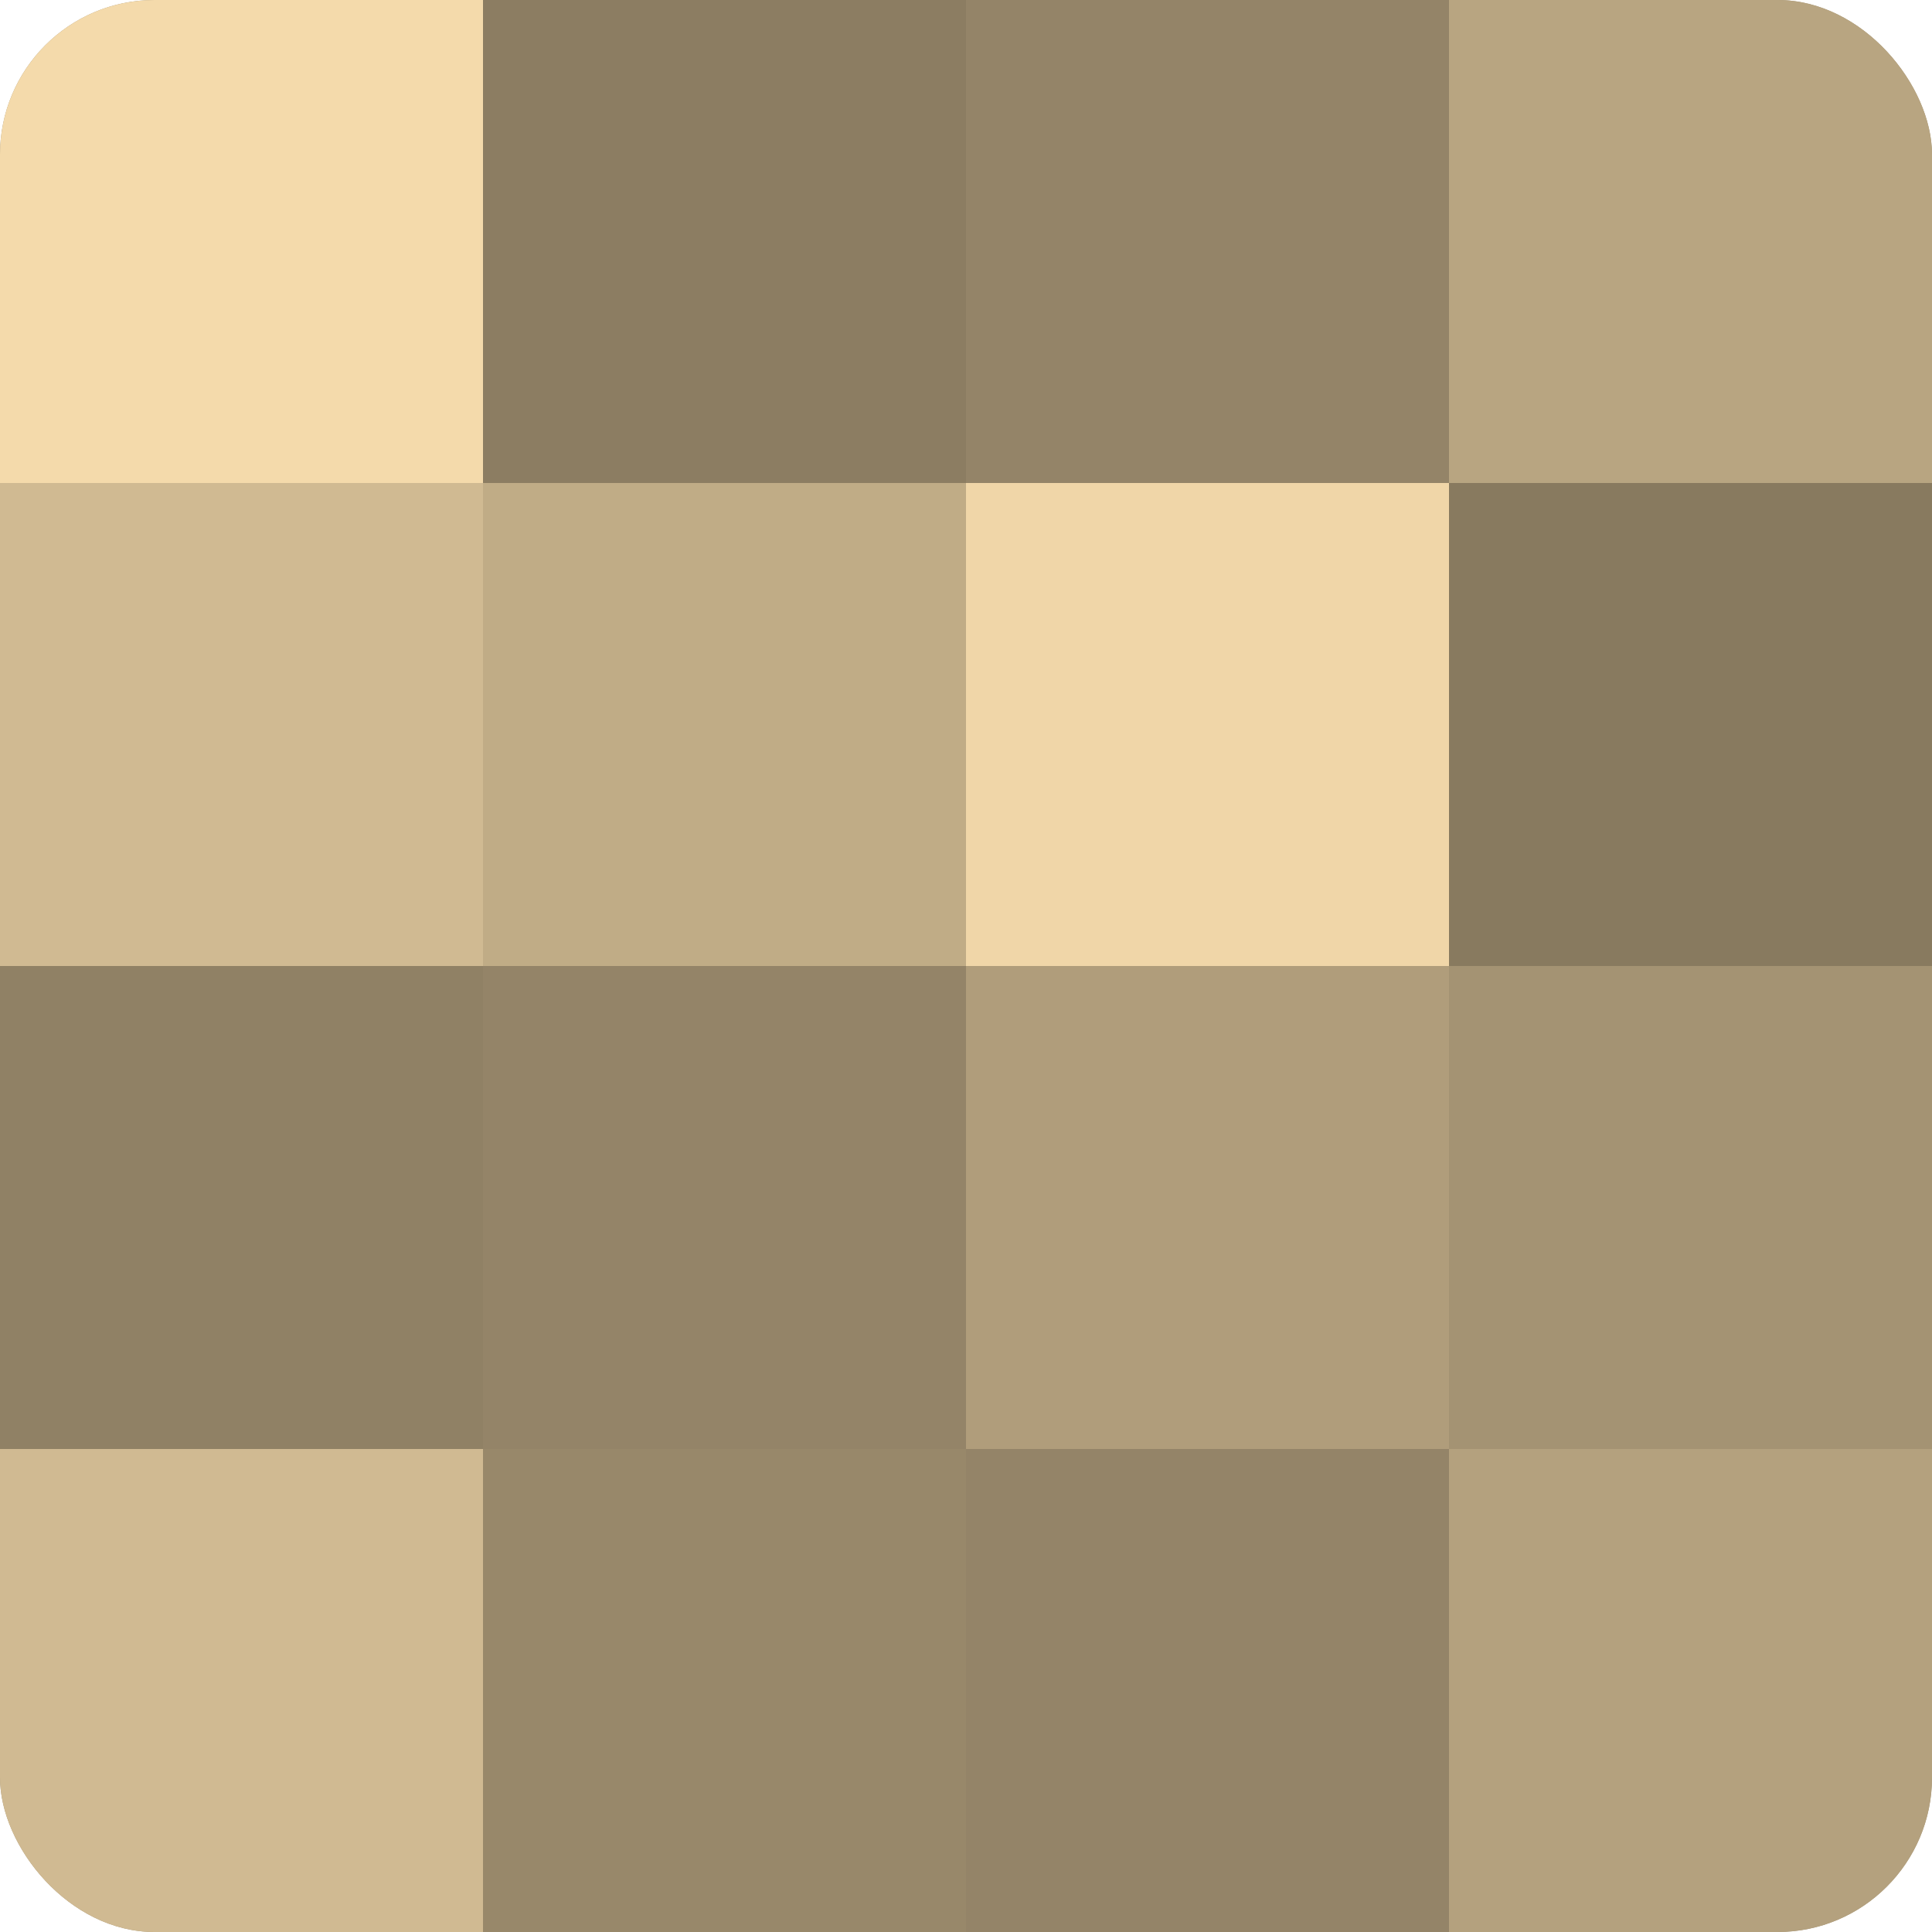
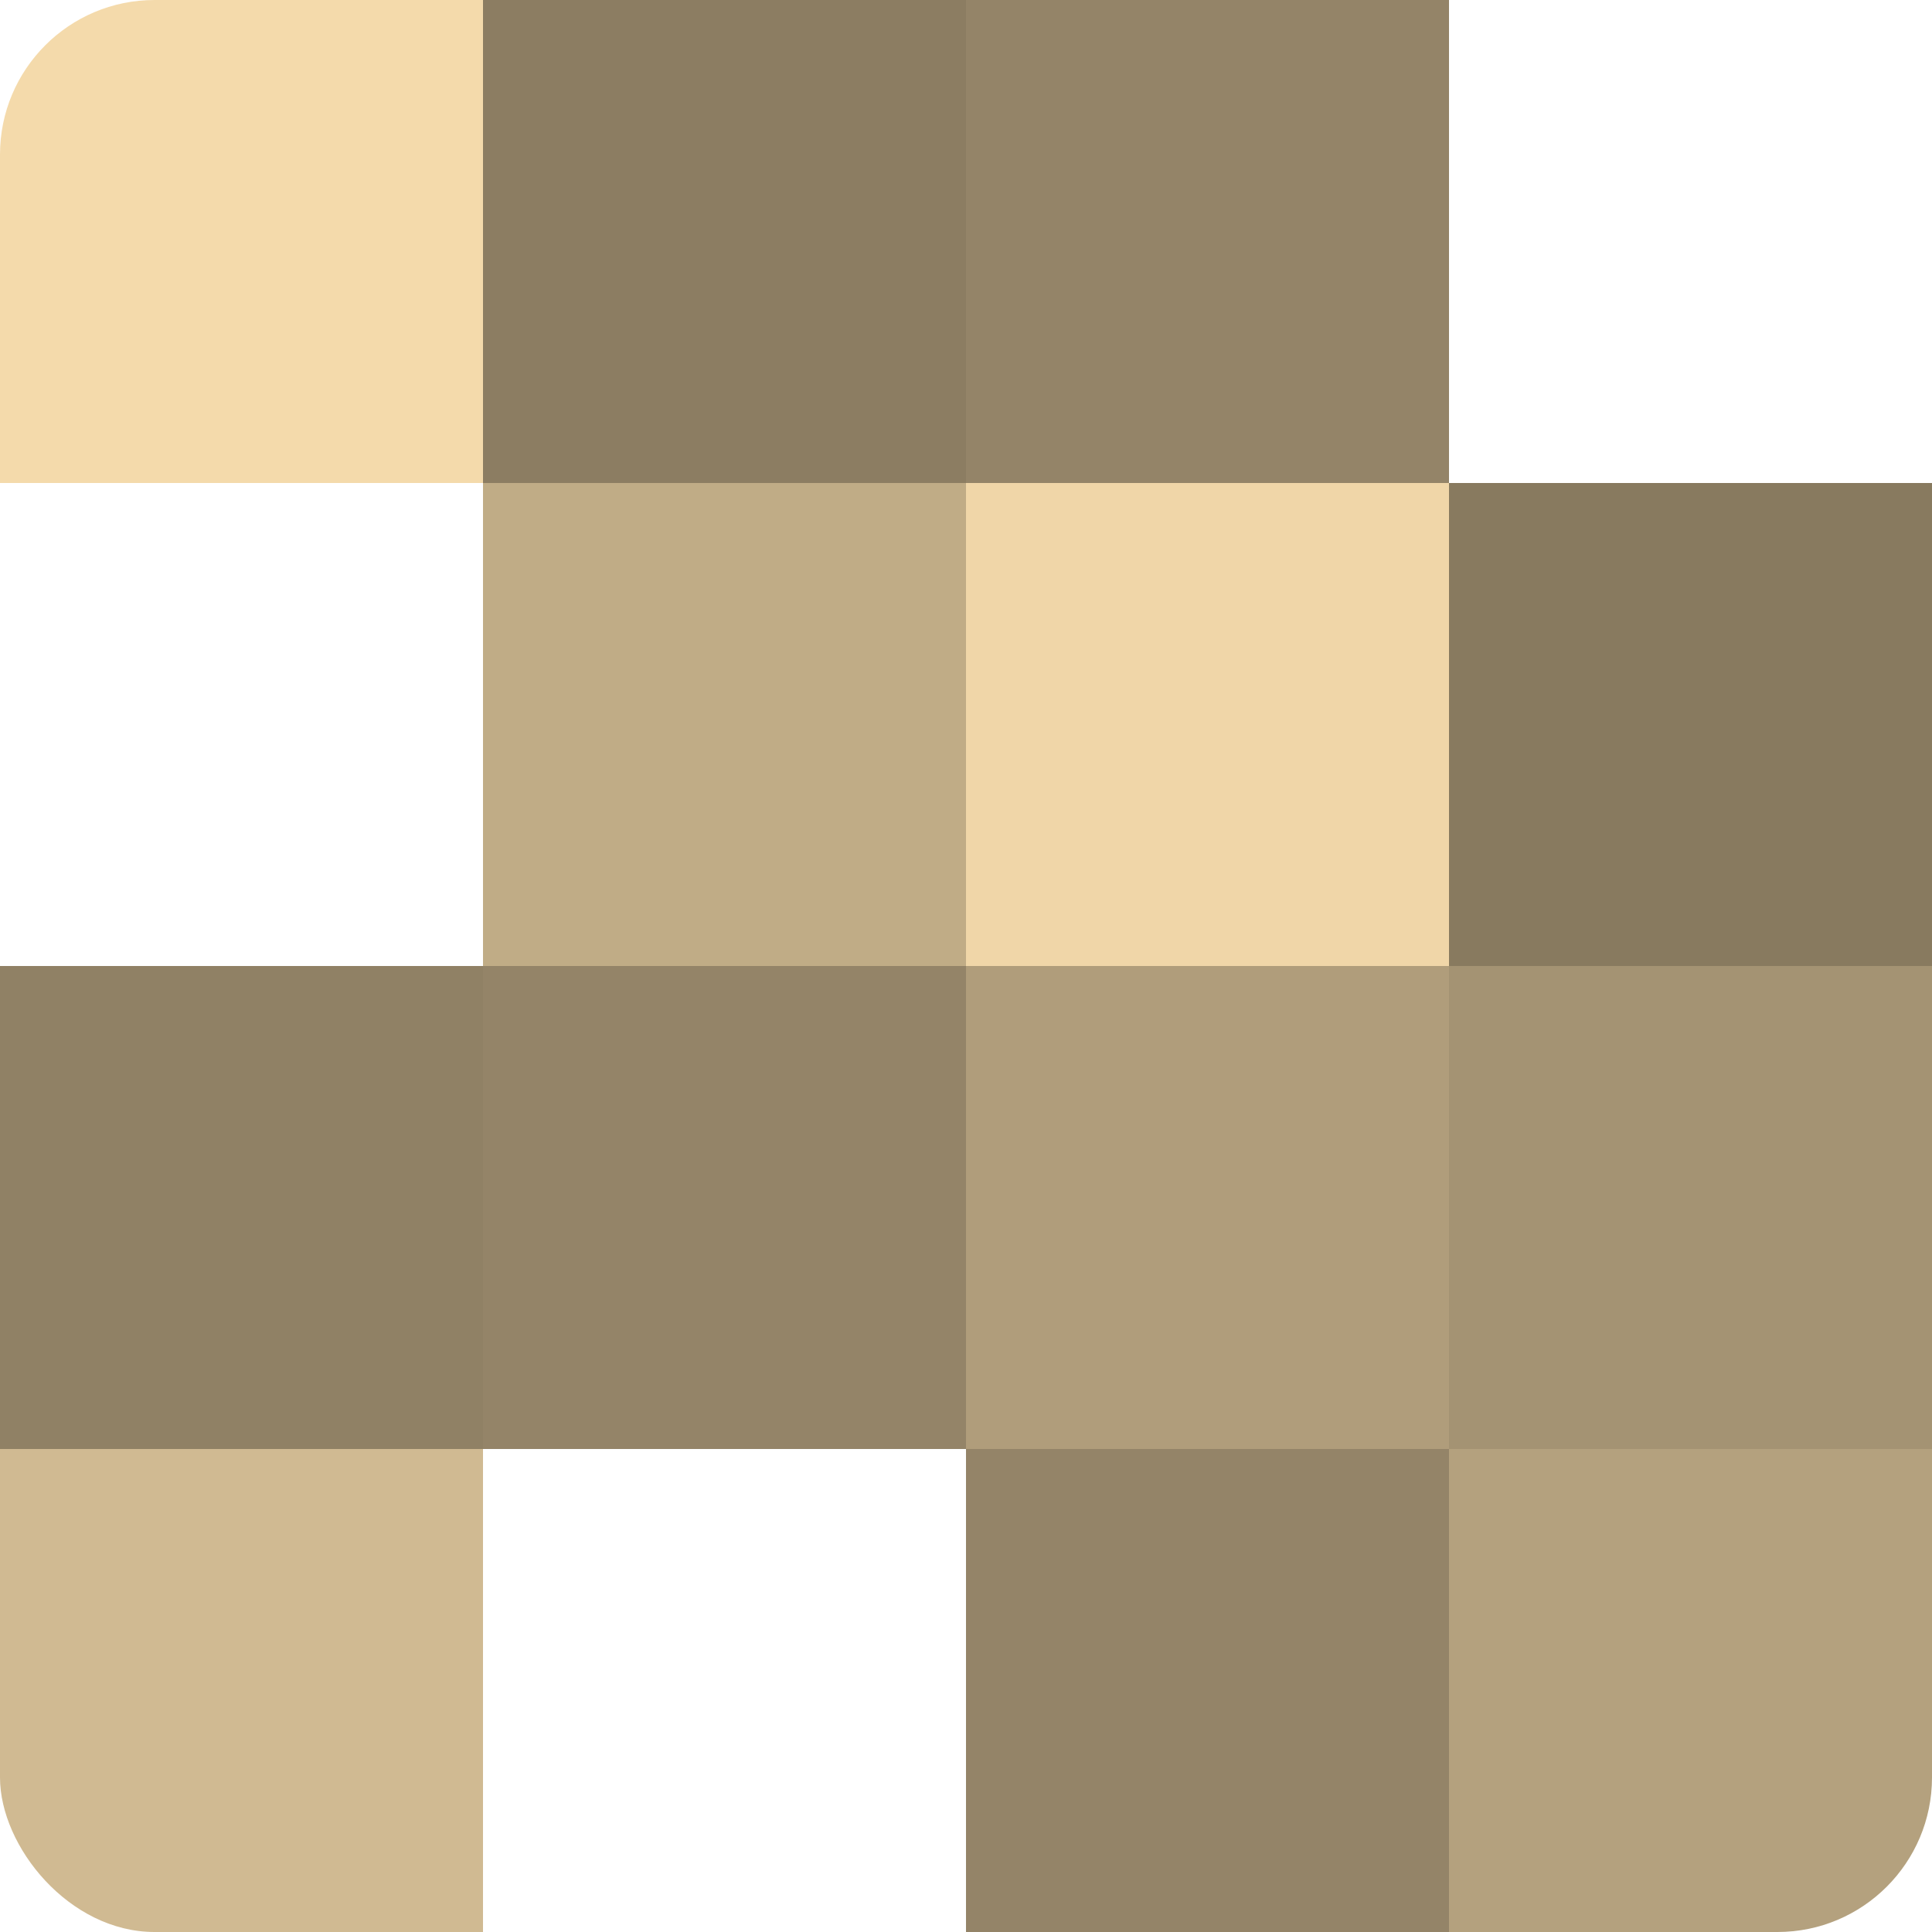
<svg xmlns="http://www.w3.org/2000/svg" width="60" height="60" viewBox="0 0 100 100" preserveAspectRatio="xMidYMid meet">
  <defs>
    <clipPath id="c" width="100" height="100">
      <rect width="100" height="100" rx="8" ry="8" />
    </clipPath>
  </defs>
  <g clip-path="url(#c)">
-     <rect width="100" height="100" fill="#a08f70" />
    <rect width="25" height="25" fill="#f4daab" />
-     <rect y="25" width="25" height="25" fill="#d0ba92" />
    <rect y="50" width="25" height="25" fill="#908165" />
    <rect y="75" width="25" height="25" fill="#d0ba92" />
    <rect x="25" width="25" height="25" fill="#8c7d62" />
    <rect x="25" y="25" width="25" height="25" fill="#c0ac86" />
    <rect x="25" y="50" width="25" height="25" fill="#948468" />
-     <rect x="25" y="75" width="25" height="25" fill="#98886a" />
    <rect x="50" width="25" height="25" fill="#948468" />
    <rect x="50" y="25" width="25" height="25" fill="#f0d6a8" />
    <rect x="50" y="50" width="25" height="25" fill="#b09d7b" />
    <rect x="50" y="75" width="25" height="25" fill="#948468" />
-     <rect x="75" width="25" height="25" fill="#b8a581" />
    <rect x="75" y="25" width="25" height="25" fill="#887a5f" />
    <rect x="75" y="50" width="25" height="25" fill="#a49373" />
    <rect x="75" y="75" width="25" height="25" fill="#b4a17e" />
  </g>
</svg>